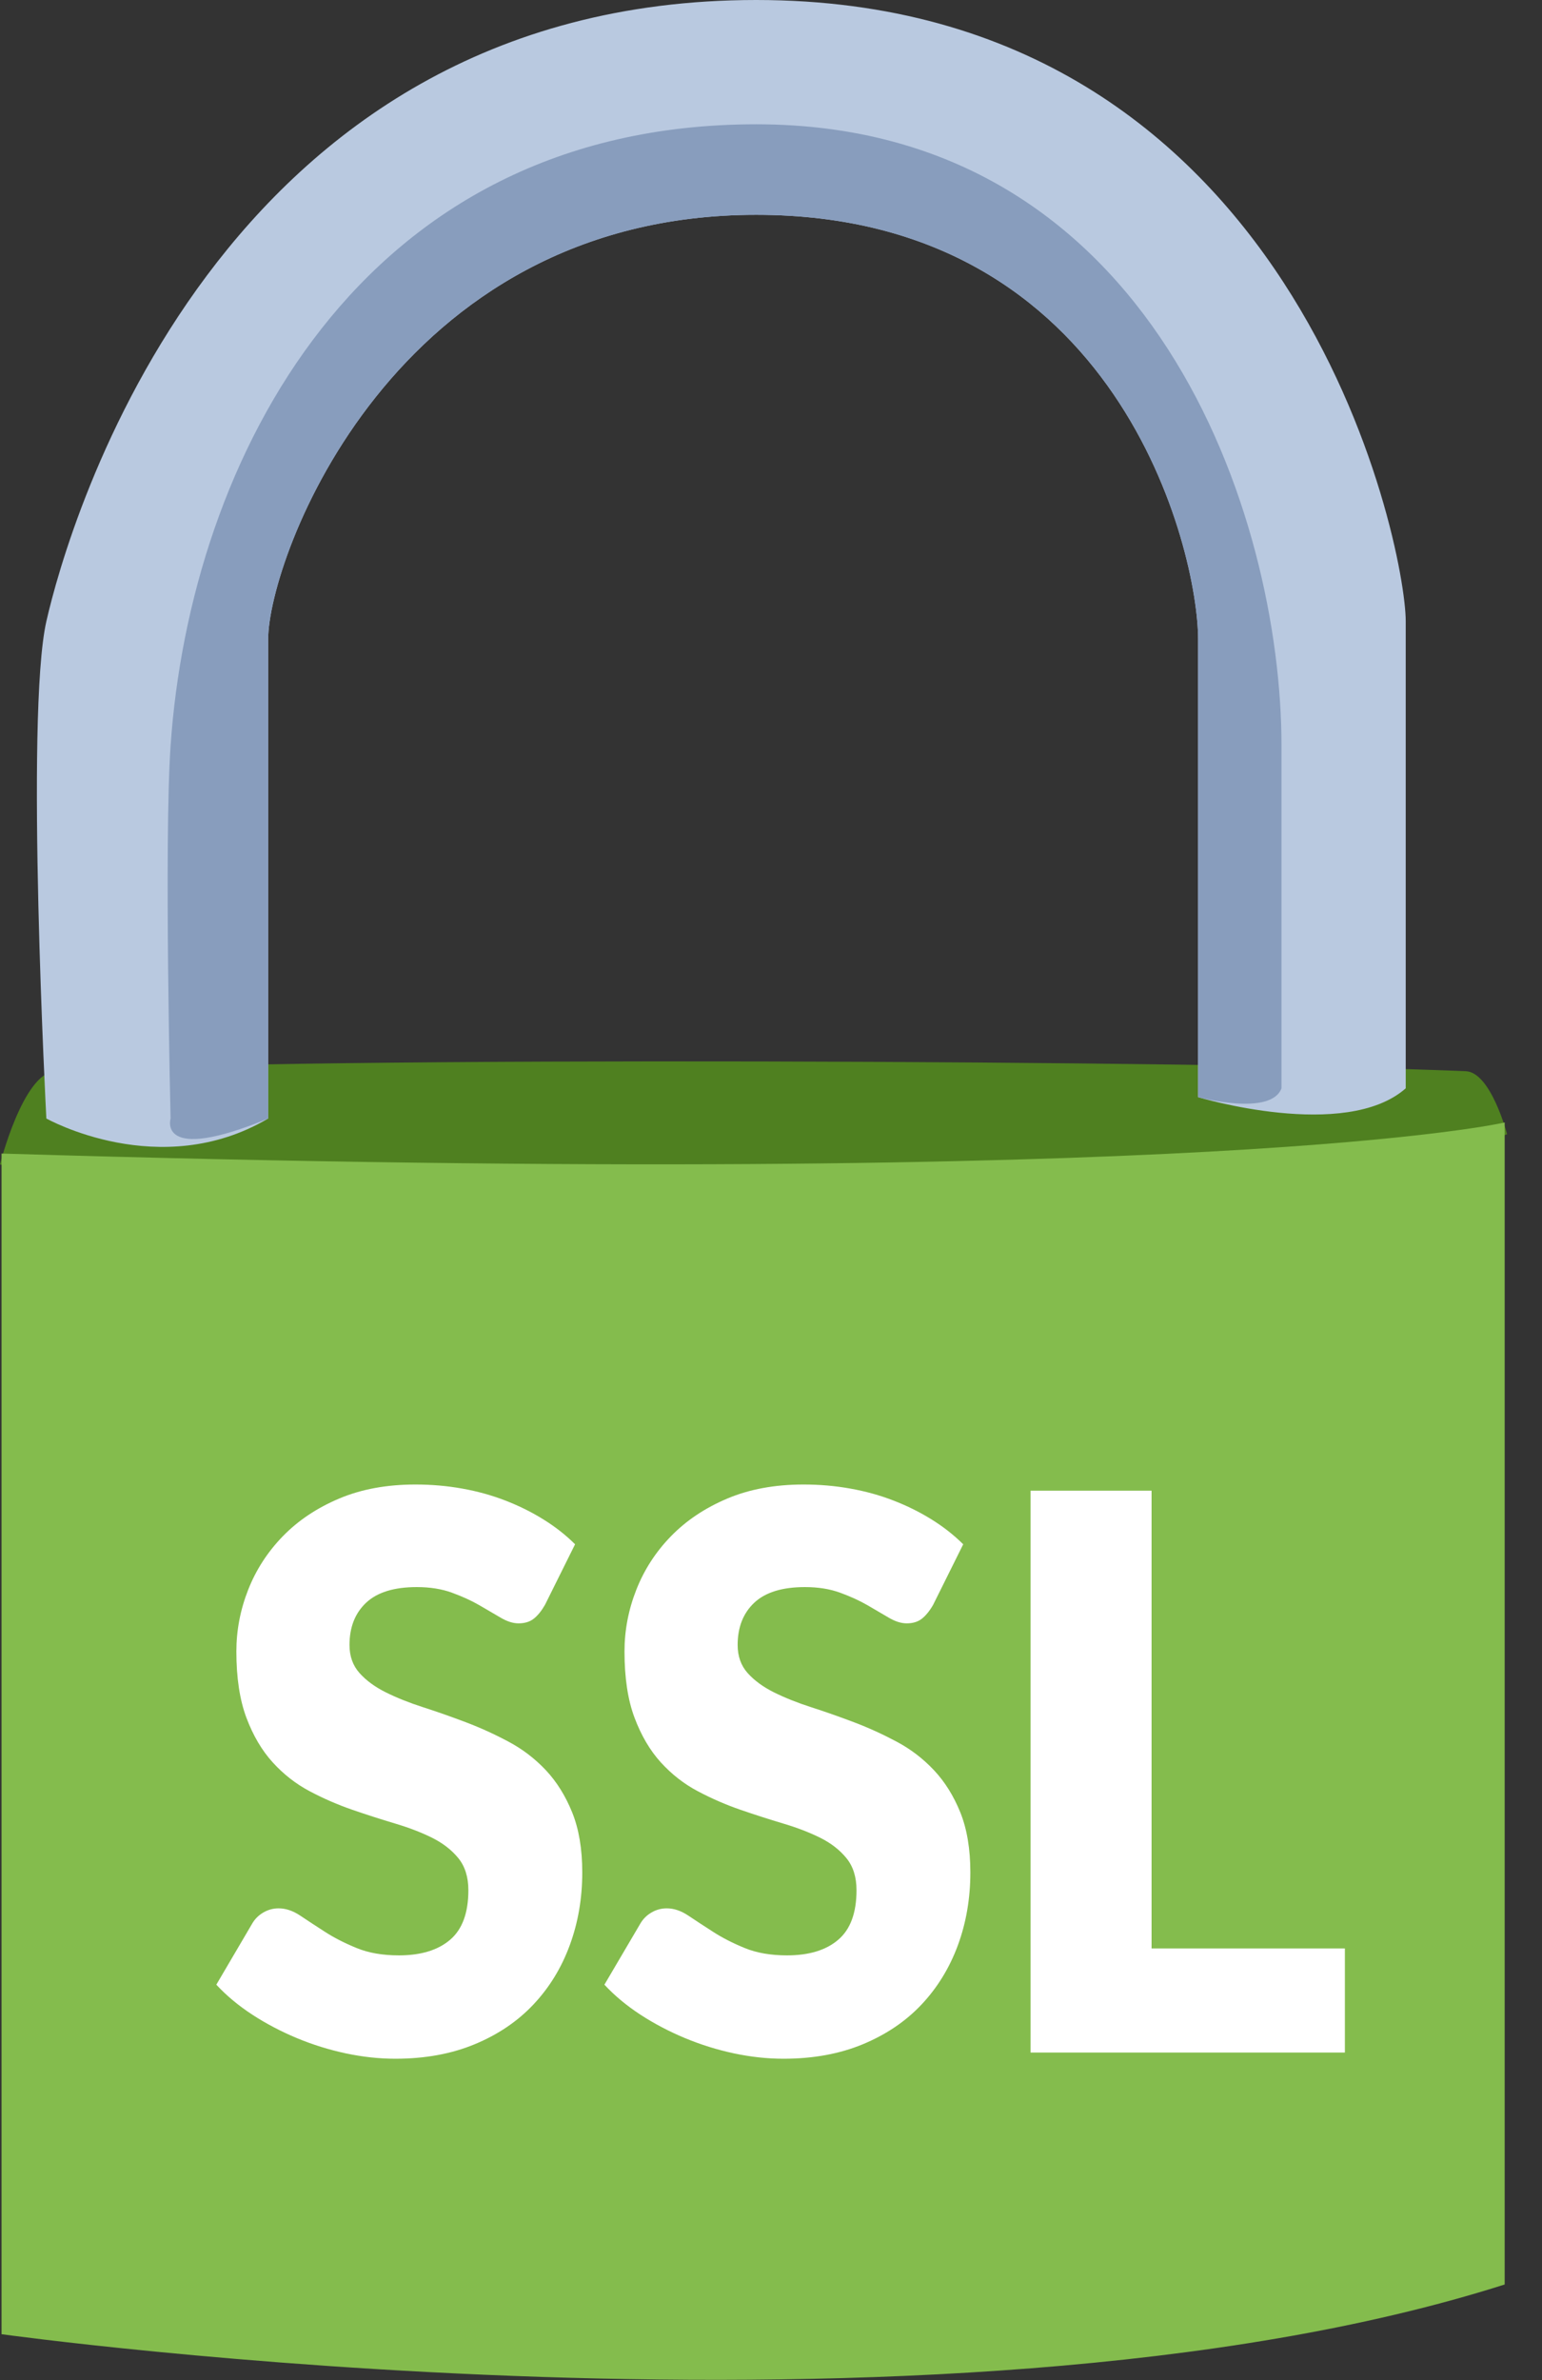
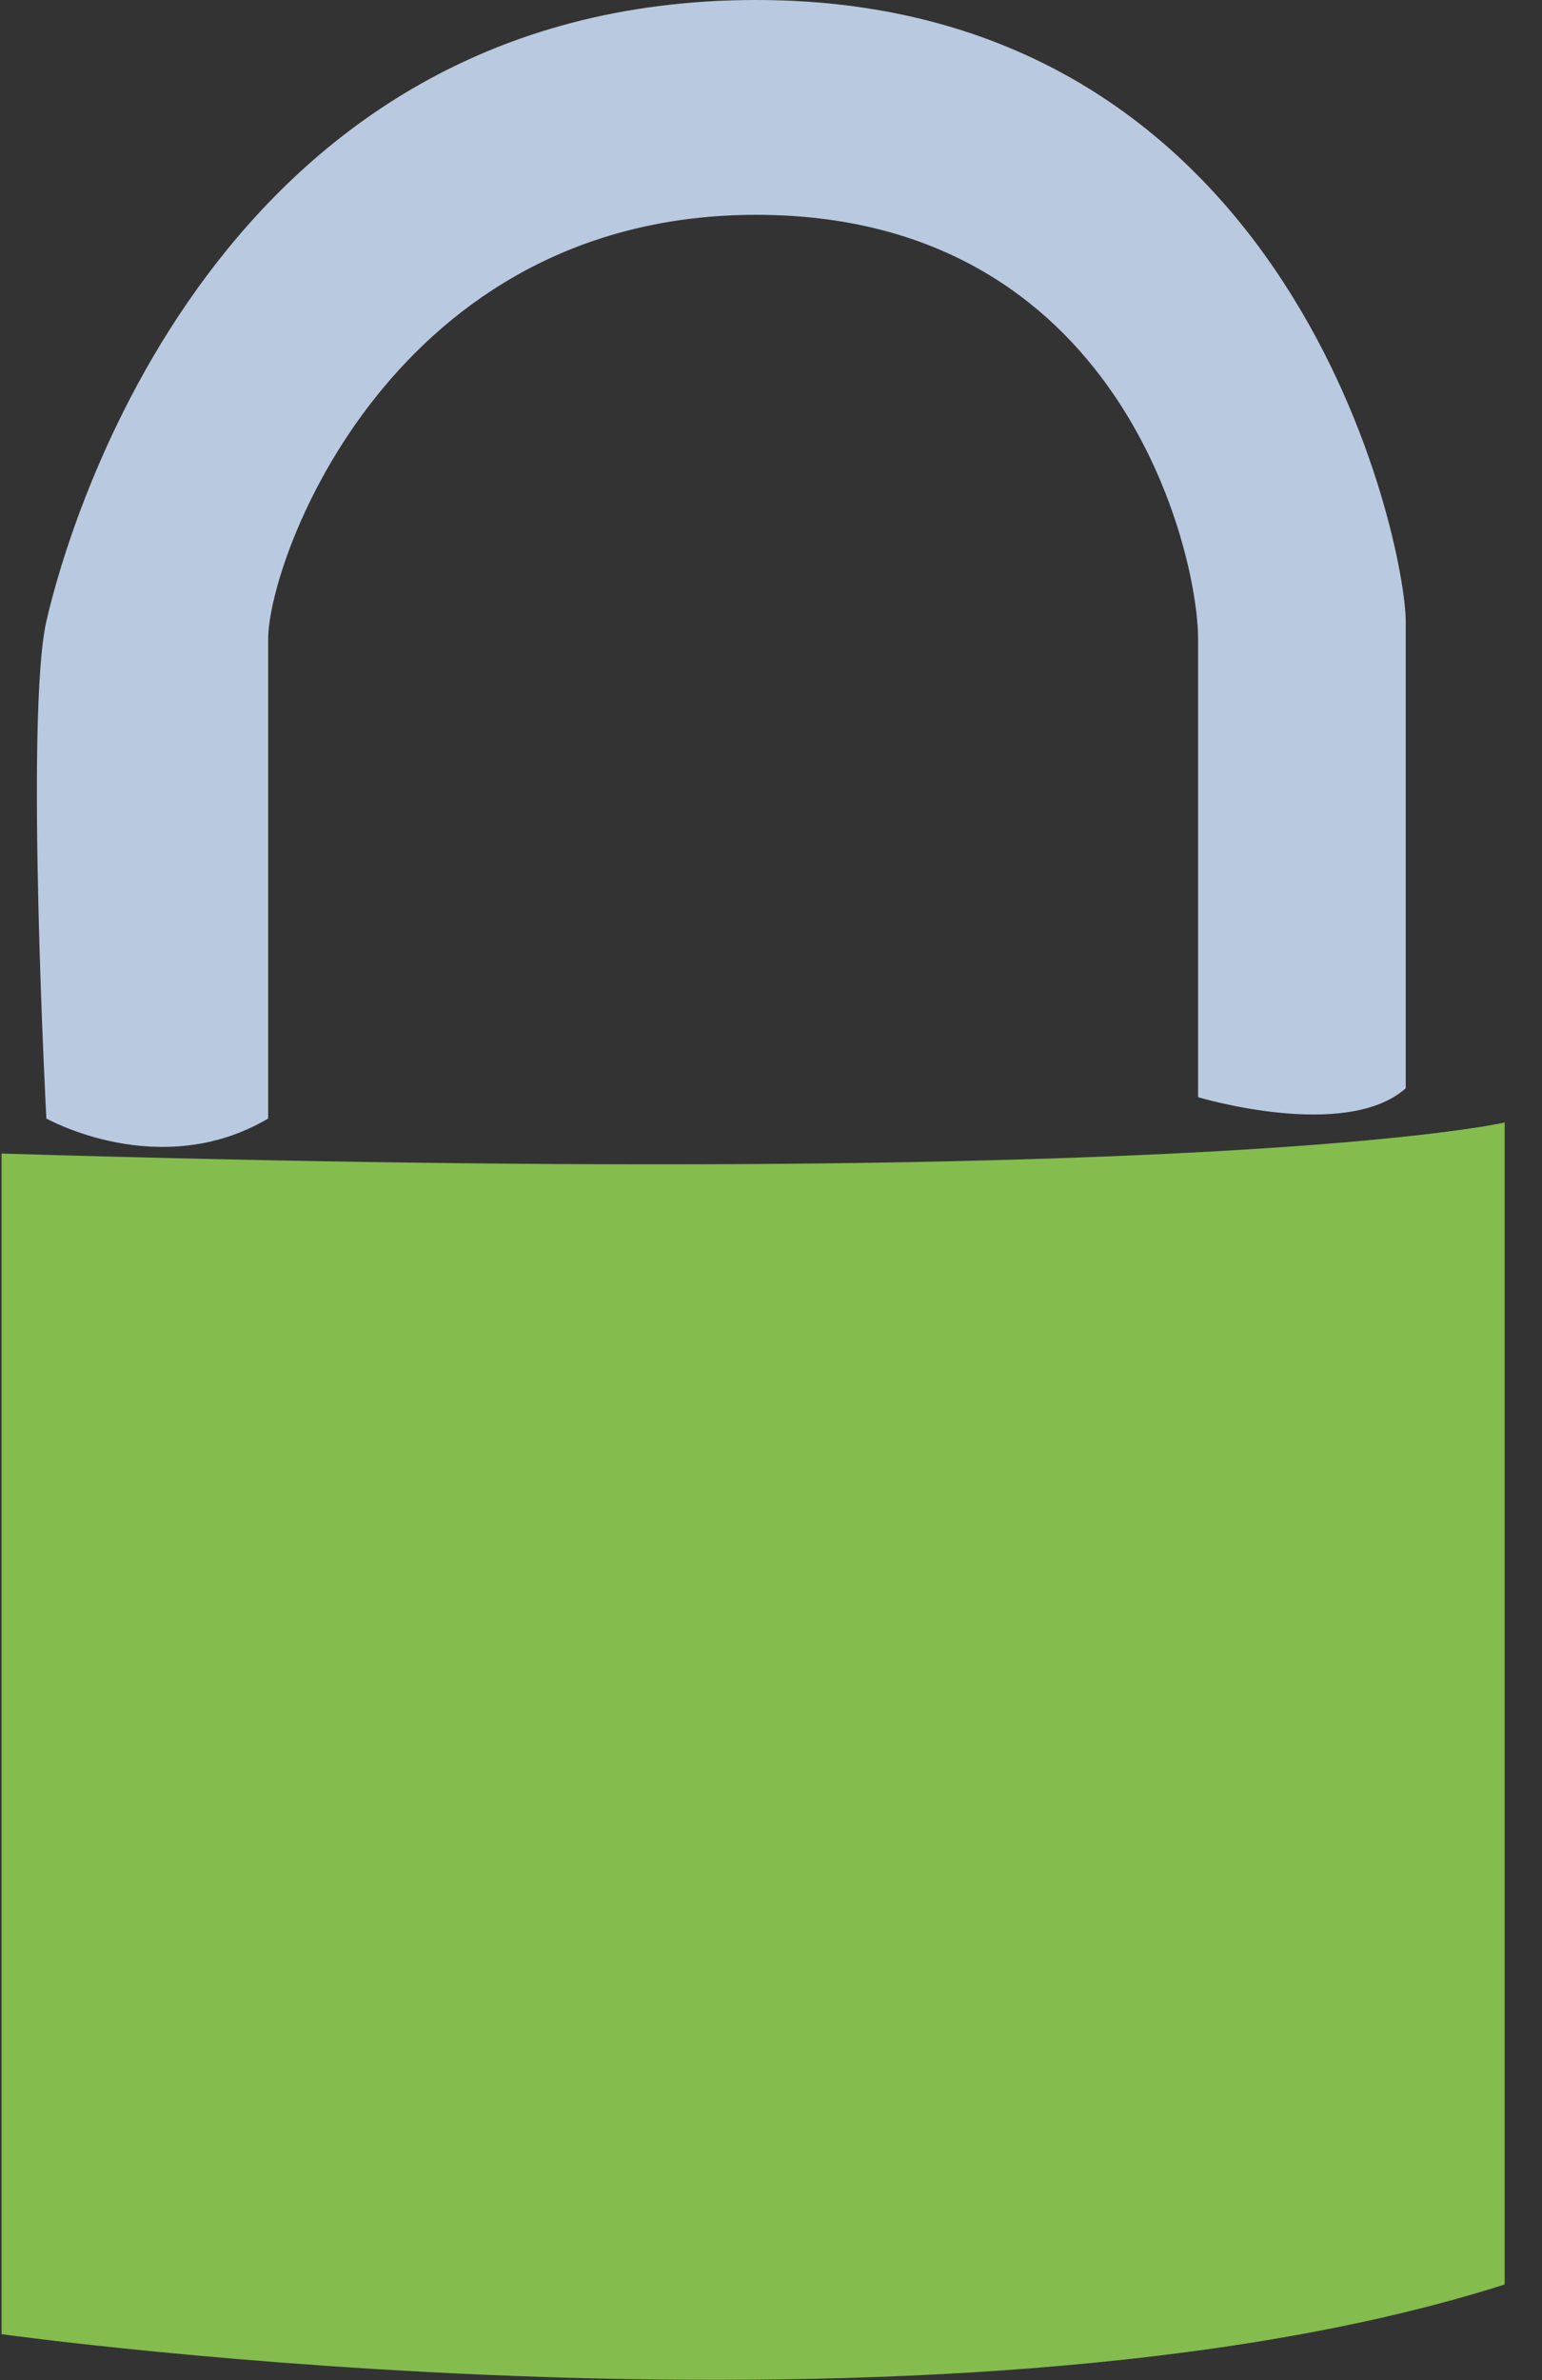
<svg xmlns="http://www.w3.org/2000/svg" width="100%" height="100%" viewBox="0 0 35 54" version="1.1" xml:space="preserve" style="fill-rule:evenodd;clip-rule:evenodd;stroke-linejoin:round;stroke-miterlimit:2;">
  <rect x="0" y="0" width="35" height="54" fill="#333333" stroke="none" />
  <g>
    <g>
-       <path d="M34.208,25.734c0,0 -0.367,-1.405 -0.936,-1.43c-5.494,-0.238 -26.478,-0.352 -32.023,0c-0.728,0.046 -1.249,2.115 -1.249,2.115c-0,-0 18.489,4.954 34.208,-0.685Z" style="fill:#4f8020;" />
      <path d="M34.153,25.467c-0,0 -6.526,1.531 -34.118,0.705l0,26.787c0,-0 21.288,2.96 34.118,-1.128l-0,-26.364Z" style="fill:#84bc4d;" />
      <path d="M27.194,24.893c0,0 3.343,1.007 4.713,-0.201l0,-10.594c0,-1.732 -2.497,-14.098 -14.743,-14.098c-12.245,0 -15.628,11.963 -16.112,14.098c-0.483,2.135 0,11.279 0,11.279c0,-0 2.578,1.45 5.035,-0l0,-10.876c0,-1.813 2.82,-9.627 11.077,-9.627c8.258,-0 10.03,7.653 10.03,9.627l0,10.392Z" style="fill:#b9c9e0;" />
-       <path d="M27.194,24.893c0,0 1.652,0.443 1.893,-0.201l0,-7.774c0,-5.196 -2.9,-14.098 -11.923,-14.098c-9.022,-0 -12.849,7.653 -13.292,14.098c-0.15,2.183 -0,8.459 -0,8.459c-0,-0 -0.322,1.047 2.215,-0l0,-10.876c0,-1.813 2.82,-9.627 11.077,-9.627c8.258,-0 10.03,7.653 10.03,9.627l0,10.392Z" style="fill:#889dbd;" />
    </g>
    <g>
-       <path d="M12.37,36.411c-0.081,0.14 -0.166,0.245 -0.256,0.315c-0.089,0.07 -0.204,0.105 -0.345,0.105c-0.125,-0 -0.259,-0.043 -0.402,-0.127c-0.144,-0.085 -0.306,-0.18 -0.488,-0.285c-0.181,-0.105 -0.389,-0.199 -0.622,-0.284c-0.233,-0.085 -0.498,-0.127 -0.796,-0.127c-0.515,0 -0.898,0.118 -1.15,0.354c-0.252,0.237 -0.378,0.556 -0.378,0.959c0,0.256 0.076,0.469 0.228,0.638c0.151,0.169 0.35,0.315 0.597,0.438c0.246,0.122 0.528,0.235 0.845,0.337c0.317,0.102 0.641,0.216 0.971,0.341c0.331,0.125 0.655,0.273 0.971,0.442c0.317,0.169 0.599,0.385 0.846,0.647c0.246,0.263 0.445,0.582 0.597,0.958c0.152,0.377 0.228,0.83 0.228,1.361c-0,0.589 -0.095,1.14 -0.285,1.654c-0.189,0.513 -0.464,0.961 -0.825,1.343c-0.36,0.382 -0.804,0.682 -1.333,0.901c-0.528,0.219 -1.128,0.328 -1.8,0.328c-0.368,0 -0.743,-0.041 -1.125,-0.122c-0.382,-0.082 -0.752,-0.197 -1.11,-0.346c-0.357,-0.149 -0.693,-0.325 -1.007,-0.529c-0.315,-0.205 -0.588,-0.432 -0.821,-0.683l0.812,-1.382c0.06,-0.105 0.144,-0.19 0.252,-0.254c0.109,-0.064 0.225,-0.096 0.35,-0.096c0.162,-0 0.326,0.055 0.492,0.166c0.165,0.111 0.352,0.233 0.56,0.367c0.209,0.135 0.449,0.257 0.72,0.368c0.27,0.111 0.59,0.166 0.959,0.166c0.498,0 0.885,-0.118 1.162,-0.354c0.276,-0.236 0.414,-0.611 0.414,-1.125c0,-0.297 -0.076,-0.539 -0.227,-0.726c-0.152,-0.186 -0.351,-0.341 -0.598,-0.464c-0.246,-0.122 -0.527,-0.23 -0.841,-0.323c-0.314,-0.094 -0.636,-0.197 -0.967,-0.311c-0.33,-0.114 -0.653,-0.254 -0.967,-0.42c-0.314,-0.166 -0.595,-0.385 -0.841,-0.656c-0.247,-0.271 -0.446,-0.61 -0.598,-1.015c-0.151,-0.405 -0.227,-0.906 -0.227,-1.501c-0,-0.478 0.089,-0.945 0.268,-1.4c0.179,-0.455 0.442,-0.86 0.788,-1.216c0.347,-0.356 0.772,-0.64 1.276,-0.853c0.504,-0.213 1.081,-0.319 1.731,-0.319c0.363,-0 0.717,0.03 1.061,0.092c0.344,0.061 0.67,0.151 0.979,0.271c0.309,0.119 0.598,0.262 0.866,0.429c0.268,0.166 0.508,0.354 0.719,0.564l-0.683,1.374Z" style="fill:#fff;fill-rule:nonzero;" />
-       <path d="M21.18,36.411c-0.081,0.14 -0.167,0.245 -0.256,0.315c-0.089,0.07 -0.204,0.105 -0.345,0.105c-0.125,-0 -0.259,-0.043 -0.403,-0.127c-0.143,-0.085 -0.306,-0.18 -0.487,-0.285c-0.182,-0.105 -0.389,-0.199 -0.622,-0.284c-0.233,-0.085 -0.498,-0.127 -0.796,-0.127c-0.515,0 -0.898,0.118 -1.15,0.354c-0.252,0.237 -0.378,0.556 -0.378,0.959c-0,0.256 0.076,0.469 0.227,0.638c0.152,0.169 0.351,0.315 0.598,0.438c0.246,0.122 0.528,0.235 0.845,0.337c0.317,0.102 0.641,0.216 0.971,0.341c0.331,0.125 0.654,0.273 0.971,0.442c0.317,0.169 0.599,0.385 0.845,0.647c0.247,0.263 0.446,0.582 0.598,0.958c0.151,0.377 0.227,0.83 0.227,1.361c0,0.589 -0.095,1.14 -0.284,1.654c-0.19,0.513 -0.465,0.961 -0.825,1.343c-0.36,0.382 -0.805,0.682 -1.333,0.901c-0.528,0.219 -1.128,0.328 -1.8,0.328c-0.368,0 -0.744,-0.041 -1.126,-0.122c-0.382,-0.082 -0.751,-0.197 -1.109,-0.346c-0.358,-0.149 -0.693,-0.325 -1.008,-0.529c-0.314,-0.205 -0.588,-0.432 -0.821,-0.683l0.813,-1.382c0.06,-0.105 0.144,-0.19 0.252,-0.254c0.108,-0.064 0.225,-0.096 0.35,-0.096c0.162,-0 0.326,0.055 0.491,0.166c0.166,0.111 0.352,0.233 0.561,0.367c0.209,0.135 0.448,0.257 0.719,0.368c0.271,0.111 0.591,0.166 0.959,0.166c0.499,0 0.886,-0.118 1.162,-0.354c0.277,-0.236 0.415,-0.611 0.415,-1.125c-0,-0.297 -0.076,-0.539 -0.228,-0.726c-0.151,-0.186 -0.35,-0.341 -0.597,-0.464c-0.247,-0.122 -0.527,-0.23 -0.841,-0.323c-0.314,-0.094 -0.637,-0.197 -0.967,-0.311c-0.331,-0.114 -0.653,-0.254 -0.967,-0.42c-0.315,-0.166 -0.595,-0.385 -0.842,-0.656c-0.246,-0.271 -0.445,-0.61 -0.597,-1.015c-0.152,-0.405 -0.227,-0.906 -0.227,-1.501c-0,-0.478 0.089,-0.945 0.268,-1.4c0.179,-0.455 0.441,-0.86 0.788,-1.216c0.347,-0.356 0.772,-0.64 1.276,-0.853c0.504,-0.213 1.081,-0.319 1.731,-0.319c0.363,-0 0.717,0.03 1.061,0.092c0.344,0.061 0.67,0.151 0.979,0.271c0.309,0.119 0.597,0.262 0.866,0.429c0.268,0.166 0.507,0.354 0.719,0.564l-0.683,1.374Z" style="fill:#fff;fill-rule:nonzero;" />
-       <path d="M26.138,44.207l4.388,-0l0,2.362l-7.135,0l-0,-12.748l2.747,-0l-0,10.386Z" style="fill:#fff;fill-rule:nonzero;" />
-     </g>
+       </g>
  </g>
</svg>